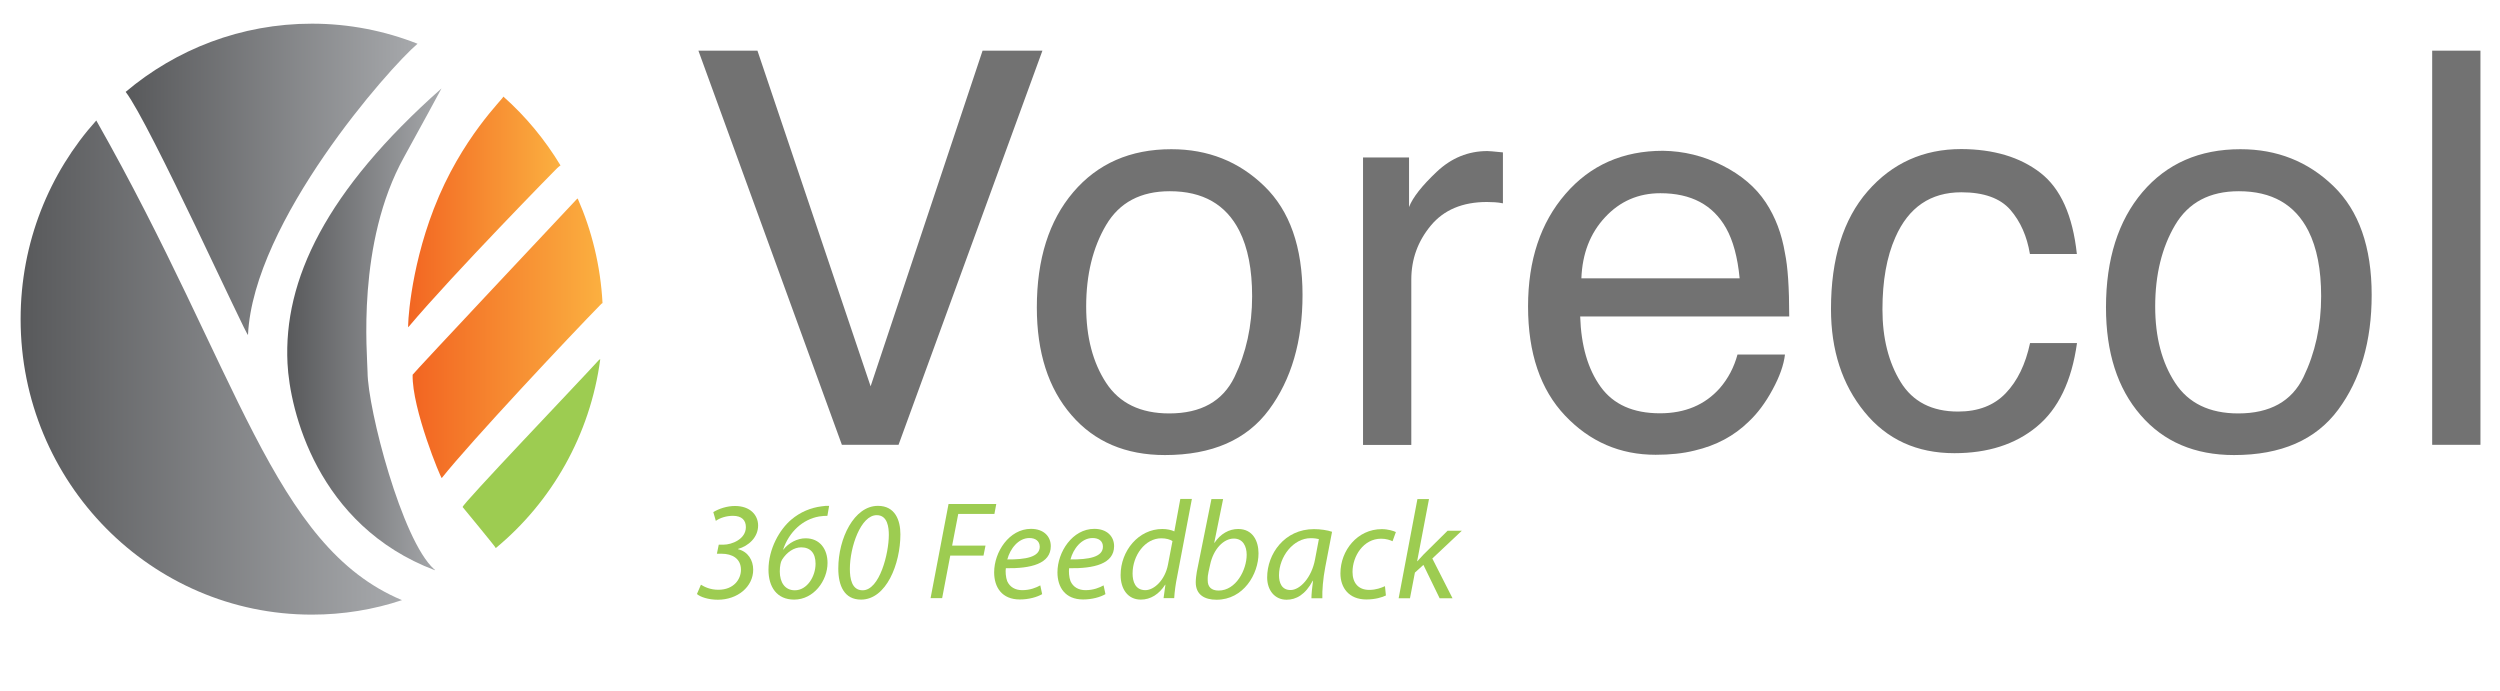
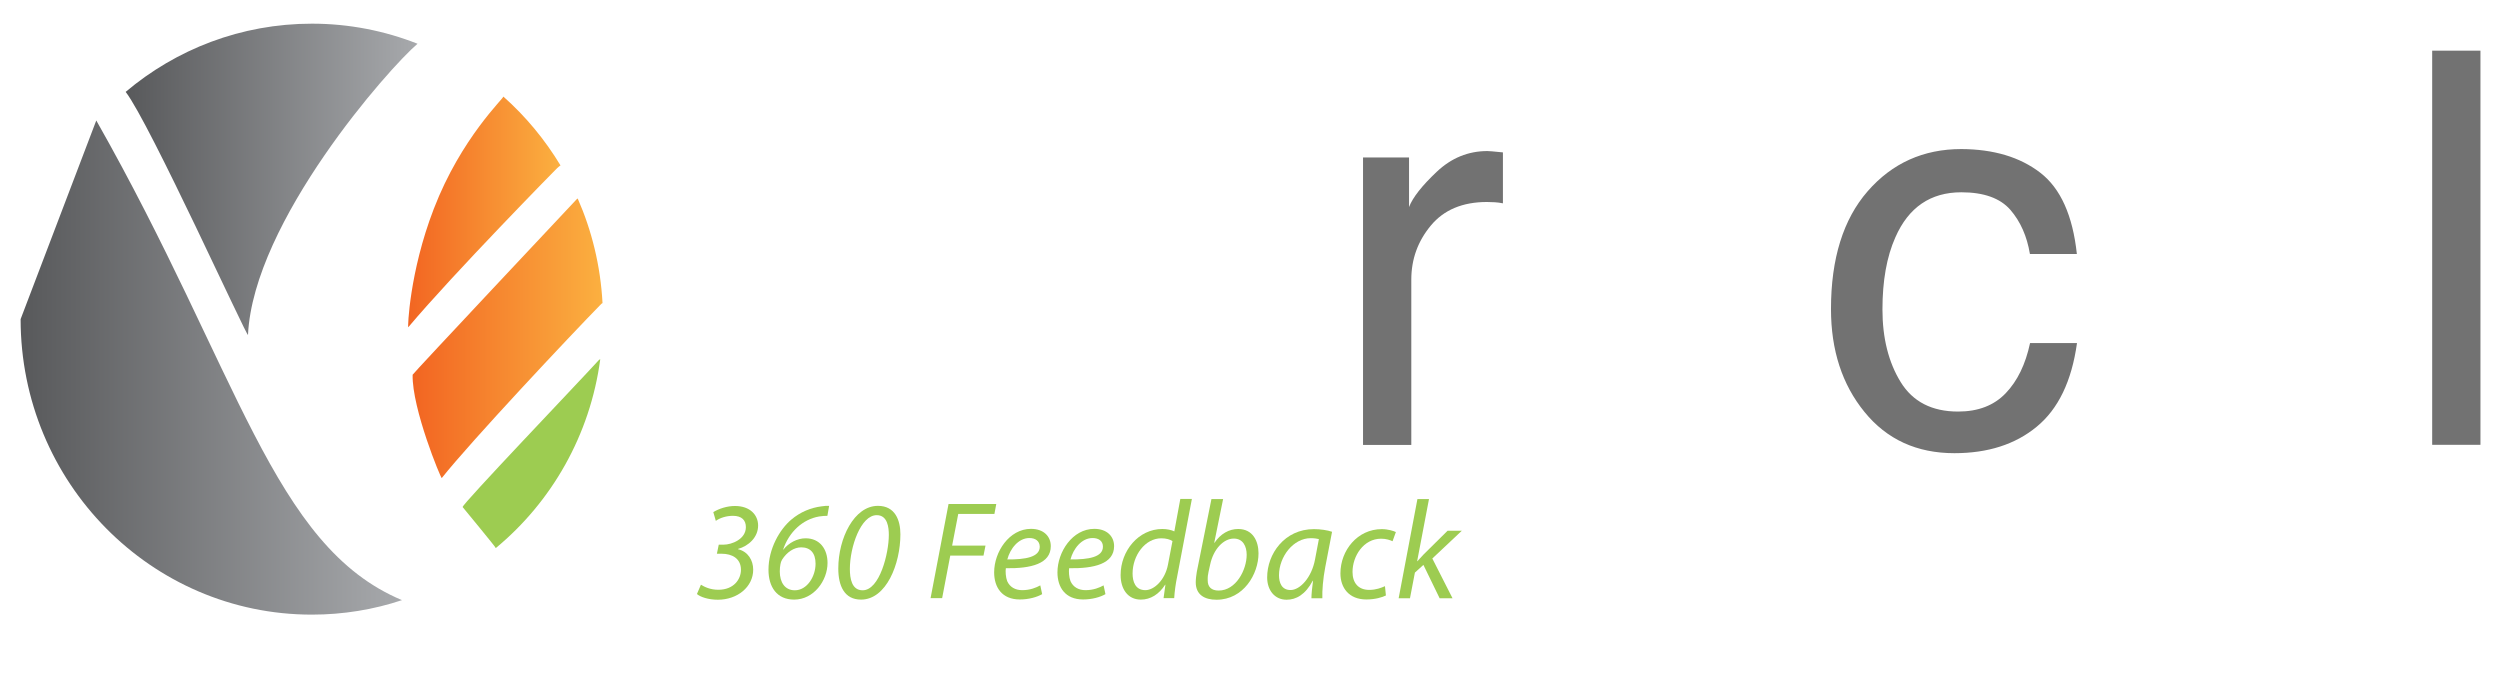
<svg xmlns="http://www.w3.org/2000/svg" xmlns:xlink="http://www.w3.org/1999/xlink" version="1.1" id="Layer_1" x="0px" y="0px" viewBox="0 0 1880 520" style="enable-background:new 0 0 1880 520;" xml:space="preserve">
  <style type="text/css">
	.st0{fill:#727272;}
	.st1{clip-path:url(#SVGID_2_);fill:#727272;}
	.st2{clip-path:url(#SVGID_4_);fill:url(#SVGID_5_);}
	.st3{clip-path:url(#SVGID_7_);fill:url(#SVGID_8_);}
	.st4{clip-path:url(#SVGID_10_);fill:url(#SVGID_11_);}
	.st5{clip-path:url(#SVGID_13_);fill:url(#SVGID_14_);}
	.st6{clip-path:url(#SVGID_16_);fill:#9DCC51;}
	.st7{clip-path:url(#SVGID_18_);fill:url(#SVGID_19_);}
	.st8{fill:#9DCC51;}
</style>
-   <polygon class="st0" points="569.6,38.1 654.7,290.5 738.9,38.1 783.9,38.1 675.7,334.5 633.1,334.5 525.2,38.1 " />
  <g>
    <defs>
      <rect id="SVGID_1_" width="1880" height="520" />
    </defs>
    <clipPath id="SVGID_2_">
      <use xlink:href="#SVGID_1_" style="overflow:visible;" />
    </clipPath>
-     <path class="st1" d="M950.8,140c19.1,18.5,28.7,45.8,28.7,81.8c0,34.8-8.4,63.6-25.2,86.3c-16.8,22.7-42.9,34.1-78.3,34.1   c-29.5,0-53-10-70.3-30.1c-17.4-20.1-26-47.1-26-80.9c0-36.3,9.1-65.2,27.4-86.7c18.3-21.5,42.9-32.3,73.7-32.3   C908.4,112.2,931.7,121.4,950.8,140 M928.3,283.6c8.8-18.2,13.3-38.5,13.3-60.8c0-20.2-3.2-36.5-9.6-49.2   c-10.1-19.9-27.5-29.8-52.3-29.8c-22,0-37.9,8.5-47.9,25.4c-10,16.9-15,37.4-15,61.3c0,23,5,42.1,15,57.4c10,15.3,25.8,23,47.5,23   C903.1,310.9,919.4,301.8,928.3,283.6" />
    <path class="st1" d="M1025.1,118.4h34.5v37.3c2.8-7.3,9.8-16.1,20.8-26.5c11-10.4,23.7-15.6,38.1-15.6c0.7,0,1.8,0.1,3.4,0.2   c1.6,0.1,4.4,0.4,8.3,0.8v38.3c-2.2-0.4-4.1-0.7-6-0.8c-1.8-0.1-3.8-0.2-6-0.2c-18.3,0-32.4,5.9-42.2,17.7   c-9.8,11.8-14.7,25.3-14.7,40.7v124.3h-36.3V118.4z" />
-     <path class="st1" d="M1295.2,124.4c14.3,7.2,25.2,16.5,32.7,27.9c7.2,10.9,12,23.6,14.4,38.1c2.1,10,3.2,25.8,3.2,47.6h-157.2   c0.7,22,5.8,39.6,15.4,52.9c9.6,13.3,24.5,19.9,44.6,19.9c18.8,0,33.8-6.3,45-18.9c6.3-7.3,10.7-15.7,13.3-25.3h35.7   c-0.9,7.9-4.1,16.8-9.4,26.5c-5.3,9.8-11.2,17.7-17.8,23.9c-11,10.8-24.5,18-40.7,21.8c-8.7,2.2-18.5,3.2-29.4,3.2   c-26.7,0-49.4-9.8-68-29.4c-18.6-19.6-27.9-47-27.9-82.2c0-34.7,9.4-62.9,28.1-84.5c18.7-21.7,43.2-32.5,73.4-32.5   C1266.1,113.6,1280.9,117.2,1295.2,124.4 M1308.2,209.2c-1.5-15.7-4.9-28.3-10.2-37.7c-9.9-17.5-26.3-26.2-49.4-26.2   c-16.5,0-30.4,6-41.6,18.1c-11.2,12-17.1,27.3-17.8,45.9H1308.2z" />
    <path class="st1" d="M1534.3,129.9c15.3,11.8,24.4,32.2,27.5,61.1h-35.3c-2.2-13.3-7.1-24.4-14.7-33.2c-7.7-8.8-20-13.2-36.9-13.2   c-23.1,0-39.7,11.3-49.6,33.9c-6.5,14.6-9.7,32.7-9.7,54.2c0,21.6,4.6,39.8,13.7,54.6c9.1,14.8,23.5,22.2,43.2,22.2   c15.1,0,27-4.6,35.8-13.8c8.8-9.2,14.9-21.7,18.3-37.7h35.3c-4,28.7-14.1,49.6-30.3,62.9c-16.1,13.3-36.8,19.9-61.9,19.9   c-28.2,0-50.8-10.3-67.6-31c-16.8-20.6-25.2-46.4-25.2-77.4c0-37.9,9.2-67.5,27.6-88.6c18.4-21.1,41.9-31.7,70.4-31.7   C1499.2,112.2,1519,118.1,1534.3,129.9" />
-     <path class="st1" d="M1754.8,140c19.1,18.5,28.7,45.8,28.7,81.8c0,34.8-8.4,63.6-25.2,86.3c-16.8,22.7-42.9,34.1-78.3,34.1   c-29.5,0-53-10-70.3-30.1c-17.4-20.1-26-47.1-26-80.9c0-36.3,9.2-65.2,27.4-86.7c18.3-21.5,42.9-32.3,73.7-32.3   C1712.3,112.2,1735.6,121.4,1754.8,140 M1732.2,283.6c8.8-18.2,13.3-38.5,13.3-60.8c0-20.2-3.2-36.5-9.6-49.2   c-10.1-19.9-27.5-29.8-52.3-29.8c-22,0-37.9,8.5-47.9,25.4c-10,16.9-15,37.4-15,61.3c0,23,5,42.1,15,57.4c10,15.3,25.8,23,47.5,23   C1707,310.9,1723.4,301.8,1732.2,283.6" />
    <rect x="1829" y="38.1" class="st1" width="36.3" height="296.4" />
  </g>
  <g>
    <defs>
-       <path id="SVGID_3_" d="M15.5,240c0,122.7,98,222.2,219,222.2c23.7,0,46.5-3.8,67.8-10.9C205,410.6,179.8,279.9,72.4,90.6    C37,130.1,15.5,182.5,15.5,240" />
+       <path id="SVGID_3_" d="M15.5,240c0,122.7,98,222.2,219,222.2c23.7,0,46.5-3.8,67.8-10.9C205,410.6,179.8,279.9,72.4,90.6    " />
    </defs>
    <clipPath id="SVGID_4_">
      <use xlink:href="#SVGID_3_" style="overflow:visible;" />
    </clipPath>
    <linearGradient id="SVGID_5_" gradientUnits="userSpaceOnUse" x1="-1.473079e-06" y1="520" x2="1" y2="520" gradientTransform="matrix(286.799 0 0 -286.799 15.486 149411.984)">
      <stop offset="0" style="stop-color:#58595B" />
      <stop offset="1" style="stop-color:#A7A9AC" />
    </linearGradient>
    <rect x="15.5" y="90.6" class="st2" width="286.8" height="371.6" />
  </g>
  <g>
    <defs>
-       <path id="SVGID_6_" d="M216.2,273.2c1.7,34.8,22,122,110.8,155.6c0-0.1,0.1-0.2,0.2-0.2c-0.4-0.3-0.7-0.5-0.8-0.6    c-24.2-21.8-49.8-120.4-50-148.1c-0.1-12.8-8.6-96.9,27.5-161.9c11.3-20.3,28.1-51.5,28.1-51.5C245,143.6,213.1,210.5,216.2,273.2    " />
-     </defs>
+       </defs>
    <clipPath id="SVGID_7_">
      <use xlink:href="#SVGID_6_" style="overflow:visible;" />
    </clipPath>
    <linearGradient id="SVGID_8_" gradientUnits="userSpaceOnUse" x1="0" y1="520" x2="1" y2="520" gradientTransform="matrix(116.023 0 0 -116.023 216.035 60579.844)">
      <stop offset="0" style="stop-color:#58595B" />
      <stop offset="1" style="stop-color:#A7A9AC" />
    </linearGradient>
    <rect x="213.1" y="66.6" class="st3" width="118.9" height="362.2" />
  </g>
  <g>
    <defs>
      <path id="SVGID_9_" d="M326.2,157.1c-18.4,47.7-19.7,89.6-19.2,89c33.9-40.3,112.3-120.1,112.3-120c0,0,0,0,0,0.1    c0.7-0.7,1.4-1.3,2.2-1.8c-11.7-19.4-26.2-36.9-43-51.8C379.4,73.4,346.8,103.5,326.2,157.1" />
    </defs>
    <clipPath id="SVGID_10_">
      <use xlink:href="#SVGID_9_" style="overflow:visible;" />
    </clipPath>
    <linearGradient id="SVGID_11_" gradientUnits="userSpaceOnUse" x1="0" y1="519.997" x2="1" y2="519.997" gradientTransform="matrix(114.659 0 0 -114.659 306.868 59781.98)">
      <stop offset="0" style="stop-color:#F26522" />
      <stop offset="1" style="stop-color:#FBB040" />
    </linearGradient>
    <rect x="306.4" y="72.7" class="st4" width="115.1" height="174.1" />
  </g>
  <g>
    <defs>
      <path id="SVGID_12_" d="M433.7,149.8C433.7,149.8,433.7,149.8,433.7,149.8c-4.1,4.4-123.4,131.3-123.4,132    c-0.6,25.4,21.4,78.4,21.9,77.7c21.8-27.5,96.4-106.9,120.2-131.2c0,0,0,0.1,0,0.1c0.2-0.2,0.5-0.3,0.7-0.5    c-1.5-27.9-8-54.4-18.7-78.7C434.2,149.5,433.9,149.6,433.7,149.8" />
    </defs>
    <clipPath id="SVGID_13_">
      <use xlink:href="#SVGID_12_" style="overflow:visible;" />
    </clipPath>
    <linearGradient id="SVGID_14_" gradientUnits="userSpaceOnUse" x1="0" y1="519.998" x2="1" y2="519.998" gradientTransform="matrix(142.914 0 0 -142.914 310.23 74569.789)">
      <stop offset="0" style="stop-color:#F26522" />
      <stop offset="1" style="stop-color:#FBB040" />
    </linearGradient>
    <rect x="309.7" y="149.3" class="st5" width="143.5" height="210.9" />
  </g>
  <g>
    <defs>
      <rect id="SVGID_15_" width="1880" height="520" />
    </defs>
    <clipPath id="SVGID_16_">
      <use xlink:href="#SVGID_15_" style="overflow:visible;" />
    </clipPath>
    <path class="st6" d="M450.6,270.5c0,0-0.1,0.1-0.1,0.1c0,0,0,0,0,0c-16.8,18.4-103.3,108.9-102.6,110.7c0,0,25,30.3,24.7,30.5   c0,0,0,0-0.1,0c0,0,0.1,0.1,0.1,0.1c0.1,0,0.2,0.1,0.3,0.2c41.9-34.7,70.9-84.9,78.5-142C451.2,270.3,450.9,270.4,450.6,270.5" />
  </g>
  <g>
    <defs>
      <path id="SVGID_17_" d="M94.5,69.1c18,23.2,91.8,186,92,182.7c4-85.3,106.4-201.1,127.5-218.9c-24.6-9.7-51.4-15.1-79.4-15.1    C181.2,17.8,132.4,37.1,94.5,69.1" />
    </defs>
    <clipPath id="SVGID_18_">
      <use xlink:href="#SVGID_17_" style="overflow:visible;" />
    </clipPath>
    <linearGradient id="SVGID_19_" gradientUnits="userSpaceOnUse" x1="-1.077822e-06" y1="519.993" x2="1" y2="519.993" gradientTransform="matrix(219.434 0 0 -219.434 94.489 114240.695)">
      <stop offset="0" style="stop-color:#58595B" />
      <stop offset="1" style="stop-color:#A7A9AC" />
    </linearGradient>
    <rect x="94.5" y="17.8" class="st7" width="219.4" height="237.3" />
  </g>
  <g>
    <path class="st8" d="M527.1,439.7c2.6,1.6,6.9,3.8,13.1,3.8c11.7,0,17-8,17-15c0-8.5-6.6-12.1-14.6-12.1h-3.5l1.4-6.8h3.5   c6.4,0,16.9-4.2,16.9-13.2c0-5.2-3.1-8.5-9.7-8.5c-5.1,0-9.9,1.6-12.9,3.8l-1.9-6.6c4.3-2.6,10.3-4.6,16.3-4.6   c11.4,0,17.4,6.8,17.4,14.7c0,8.9-7.2,15.4-15.1,17.6v0.2c7.5,1.8,11.4,8.3,11.4,15.4c0,12.9-11.8,22.6-26.6,22.6   c-7.3,0-13.4-2.2-15.7-4.3L527.1,439.7z" />
    <path class="st8" d="M622.2,387.9c-1.7,0-3.8,0.1-6.3,0.5c-12.3,2.2-22.5,11.5-27,24.9h0.2c4-5.1,10.5-8.5,16.7-8.5   c10.7,0,16.5,8.1,16.5,18.5c0,13.4-10.4,27.6-25.1,27.6c-13,0-19.3-9.5-19.3-22.4c0-15.9,8.4-30.3,17.1-37.7   c6.8-5.8,14.8-9,22.6-10c2.4-0.4,4.4-0.5,5.9-0.4L622.2,387.9z M613.3,423.9c0-8.1-4-12.3-10.8-12.3c-5.4,0-10.8,3.6-14.4,9.3   c-0.6,1-1,2.2-1.2,3.4c-0.3,1.5-0.5,3.3-0.5,5.4c0,8.3,3.9,14.2,11.3,14.2C606.9,443.9,613.3,433.6,613.3,423.9z" />
    <path class="st8" d="M677.1,401.8c0,22.3-10.6,49.1-29.6,49.1c-12.6,0-17.1-10.4-17.1-23.4c0-22.7,11.9-47.1,29.8-47.1   C673.2,380.4,677.1,391.3,677.1,401.8z M639.1,427.9c0,7.1,1.4,16,9.6,16c12.8,0,19.7-27.8,19.7-41.6c0-5.4-0.8-14.9-9.1-14.9   C647.3,387.4,639.1,411.3,639.1,427.9z" />
    <path class="st8" d="M713.3,379h35.9l-1.4,7.5h-27.2l-4.6,23.8h25.1l-1.5,7.5h-25l-6.1,32h-8.7L713.3,379z" />
    <path class="st8" d="M783.7,446.8c-3.8,2.2-10,4-16.8,4c-13.4,0-19.3-9.1-19.3-20.4c0-15.3,11.3-32.7,27.7-32.7   c9.7,0,14.9,5.8,14.9,13c0,13.3-15,16.9-33.8,16.6c-0.4,2.2-0.1,6.9,1,9.7c2,4.5,6.1,6.8,11.3,6.8c6,0,10.5-1.9,13.6-3.6   L783.7,446.8z M774.1,404.6c-8.3,0-14.5,8.1-16.6,16.1c13.6,0.1,24.4-1.7,24.4-9.6C781.8,406.9,778.7,404.6,774.1,404.6z" />
    <path class="st8" d="M831.3,446.8c-3.8,2.2-10,4-16.8,4c-13.4,0-19.3-9.1-19.3-20.4c0-15.3,11.3-32.7,27.7-32.7   c9.7,0,14.9,5.8,14.9,13c0,13.3-15,16.9-33.8,16.6c-0.4,2.2-0.1,6.9,1,9.7c2,4.5,6.1,6.8,11.3,6.8c6,0,10.5-1.9,13.6-3.6   L831.3,446.8z M821.6,404.6c-8.3,0-14.5,8.1-16.6,16.1c13.6,0.1,24.4-1.7,24.4-9.6C829.4,406.9,826.3,404.6,821.6,404.6z" />
    <path class="st8" d="M896.3,375.2l-11.1,58.5c-1.1,5.2-1.9,11.1-2.2,16.1h-8l1.4-10.1h-0.2c-4.6,7.2-11,11.2-18.3,11.2   c-9.9,0-15.2-8.1-15.2-18.5c0-18.1,13.4-34.6,31.4-34.6c3.3,0,6.8,0.7,9,1.8l4.5-24.4H896.3z M881.7,406.9   c-1.8-1.2-4.7-2.1-8.4-2.1c-12.2,0-21.6,12.9-21.6,26.5c0,6.1,2.1,12.5,9.6,12.5c6.7,0,14.8-7.7,17-19.1L881.7,406.9z" />
    <path class="st8" d="M919.8,375.2l-6.7,33h0.2c4.5-6.8,11-10.4,17.8-10.4c11.1,0,15.3,9.2,15.3,18.3c0,15.5-11.2,34.9-31.6,34.9   c-8.9,0-15.6-3.7-15.6-13.1c0-2.4,0.4-5.5,0.8-7.9l11-54.7H919.8z M908.8,430.1c-0.4,1.7-0.7,3.8-0.6,6.4c0,4.8,2.7,7.6,8.2,7.6   c13.1,0,21.1-15.6,21.1-26.9c0-6.3-2.7-12.2-9.7-12.2c-7.6,0-15.3,7.8-17.8,19.7L908.8,430.1z" />
    <path class="st8" d="M986.2,449.8c0-3,0.5-7.9,1.2-13.1h-0.2c-5.6,10.5-12.5,14.3-19.7,14.3c-8.9,0-14.6-7.1-14.6-16.8   c0-17.6,13-36.3,35.2-36.3c4.8,0,10.2,0.8,13.6,2l-5.1,26.5c-1.7,8.8-2.4,17.8-2.2,23.5H986.2z M991.8,405.4   c-1.3-0.3-3.2-0.7-6.1-0.7c-13.1,0-23.8,13.8-23.9,27.8c0,5.7,2,11.2,8.7,11.2c7.2,0,15.9-9.5,18.4-23L991.8,405.4z" />
    <path class="st8" d="M1042.2,447.8c-2.6,1.3-7.9,3-14.7,3c-13.1,0-19.5-8.8-19.5-19.6c0-17.3,12.8-33.3,31.1-33.3   c4.7,0,9,1.4,10.6,2.2l-2.5,6.9c-2-0.9-4.8-1.9-8.6-1.9c-13.2,0-21.5,13-21.5,25c0,8.2,4.3,13.5,12.6,13.5c5.1,0,9.1-1.6,11.8-2.8   L1042.2,447.8z" />
    <path class="st8" d="M1051.8,449.8l14.1-74.5h8.7l-8.9,46.7h0.2c1.6-1.8,3.5-3.7,4.7-5.1l18-17.8h10.7l-22.2,20.9l15.2,29.9h-9.7   l-12.2-25.1l-6.4,5.8l-3.7,19.3H1051.8z" />
  </g>
</svg>